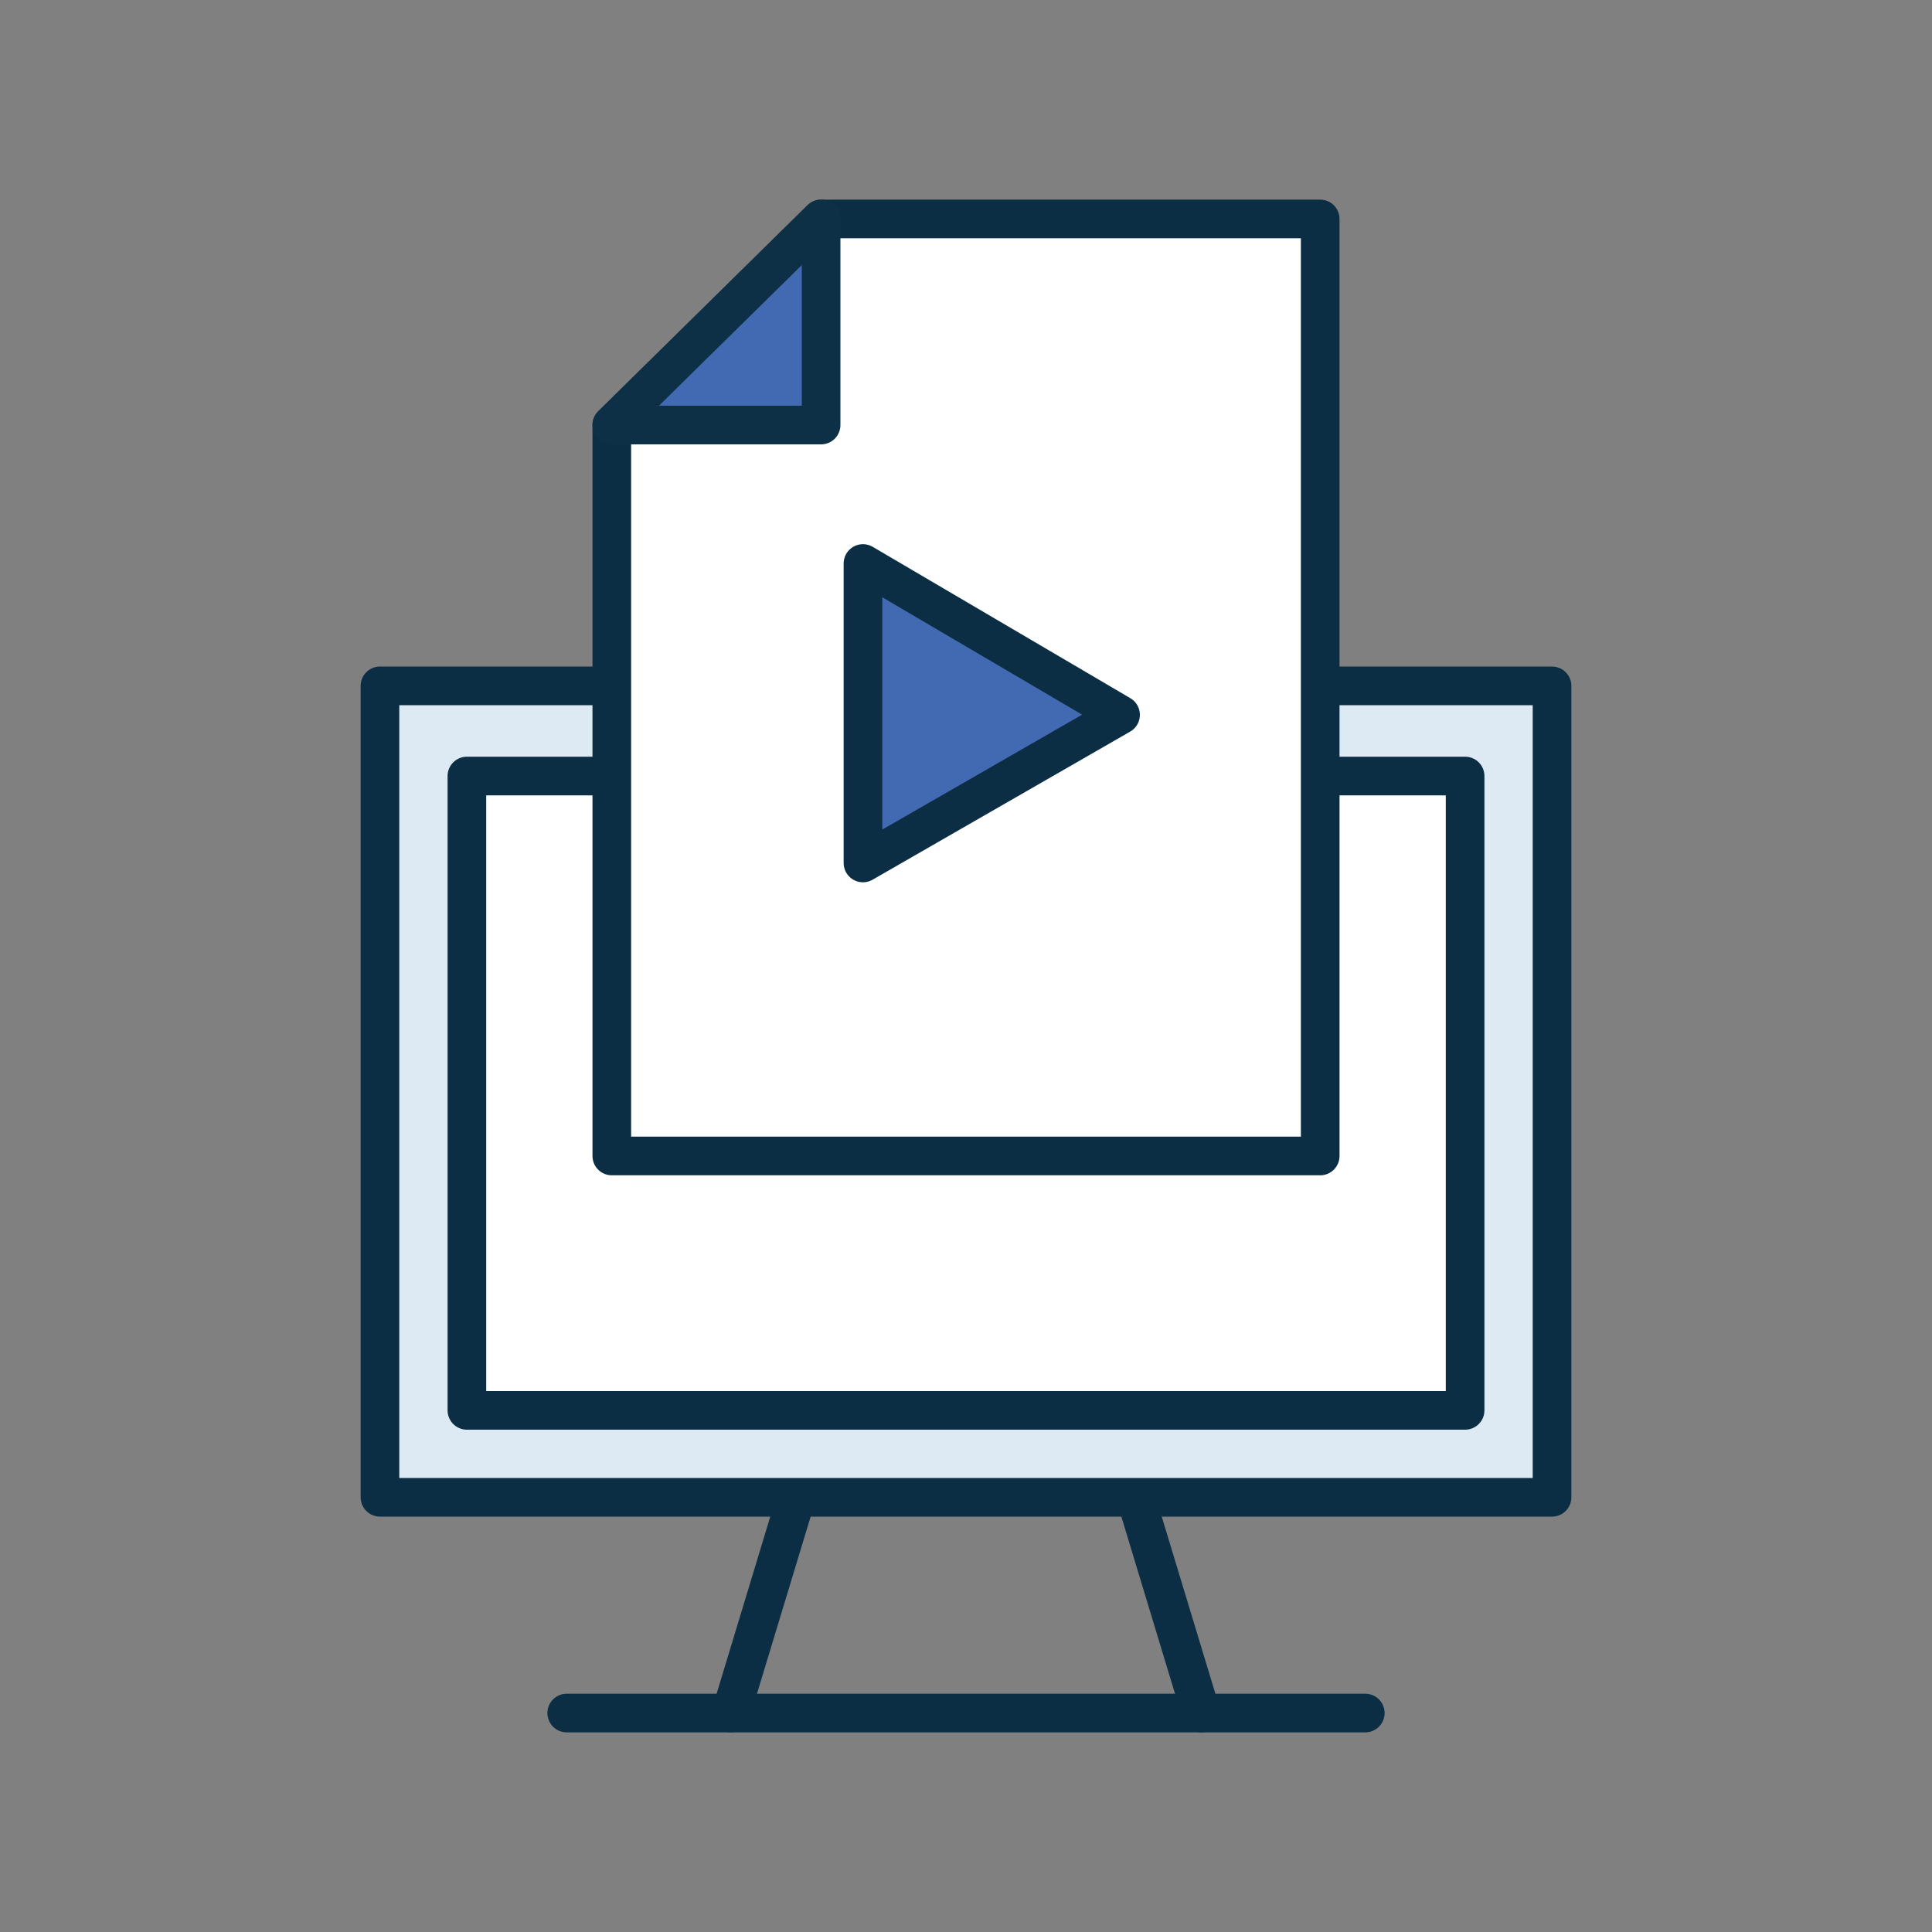
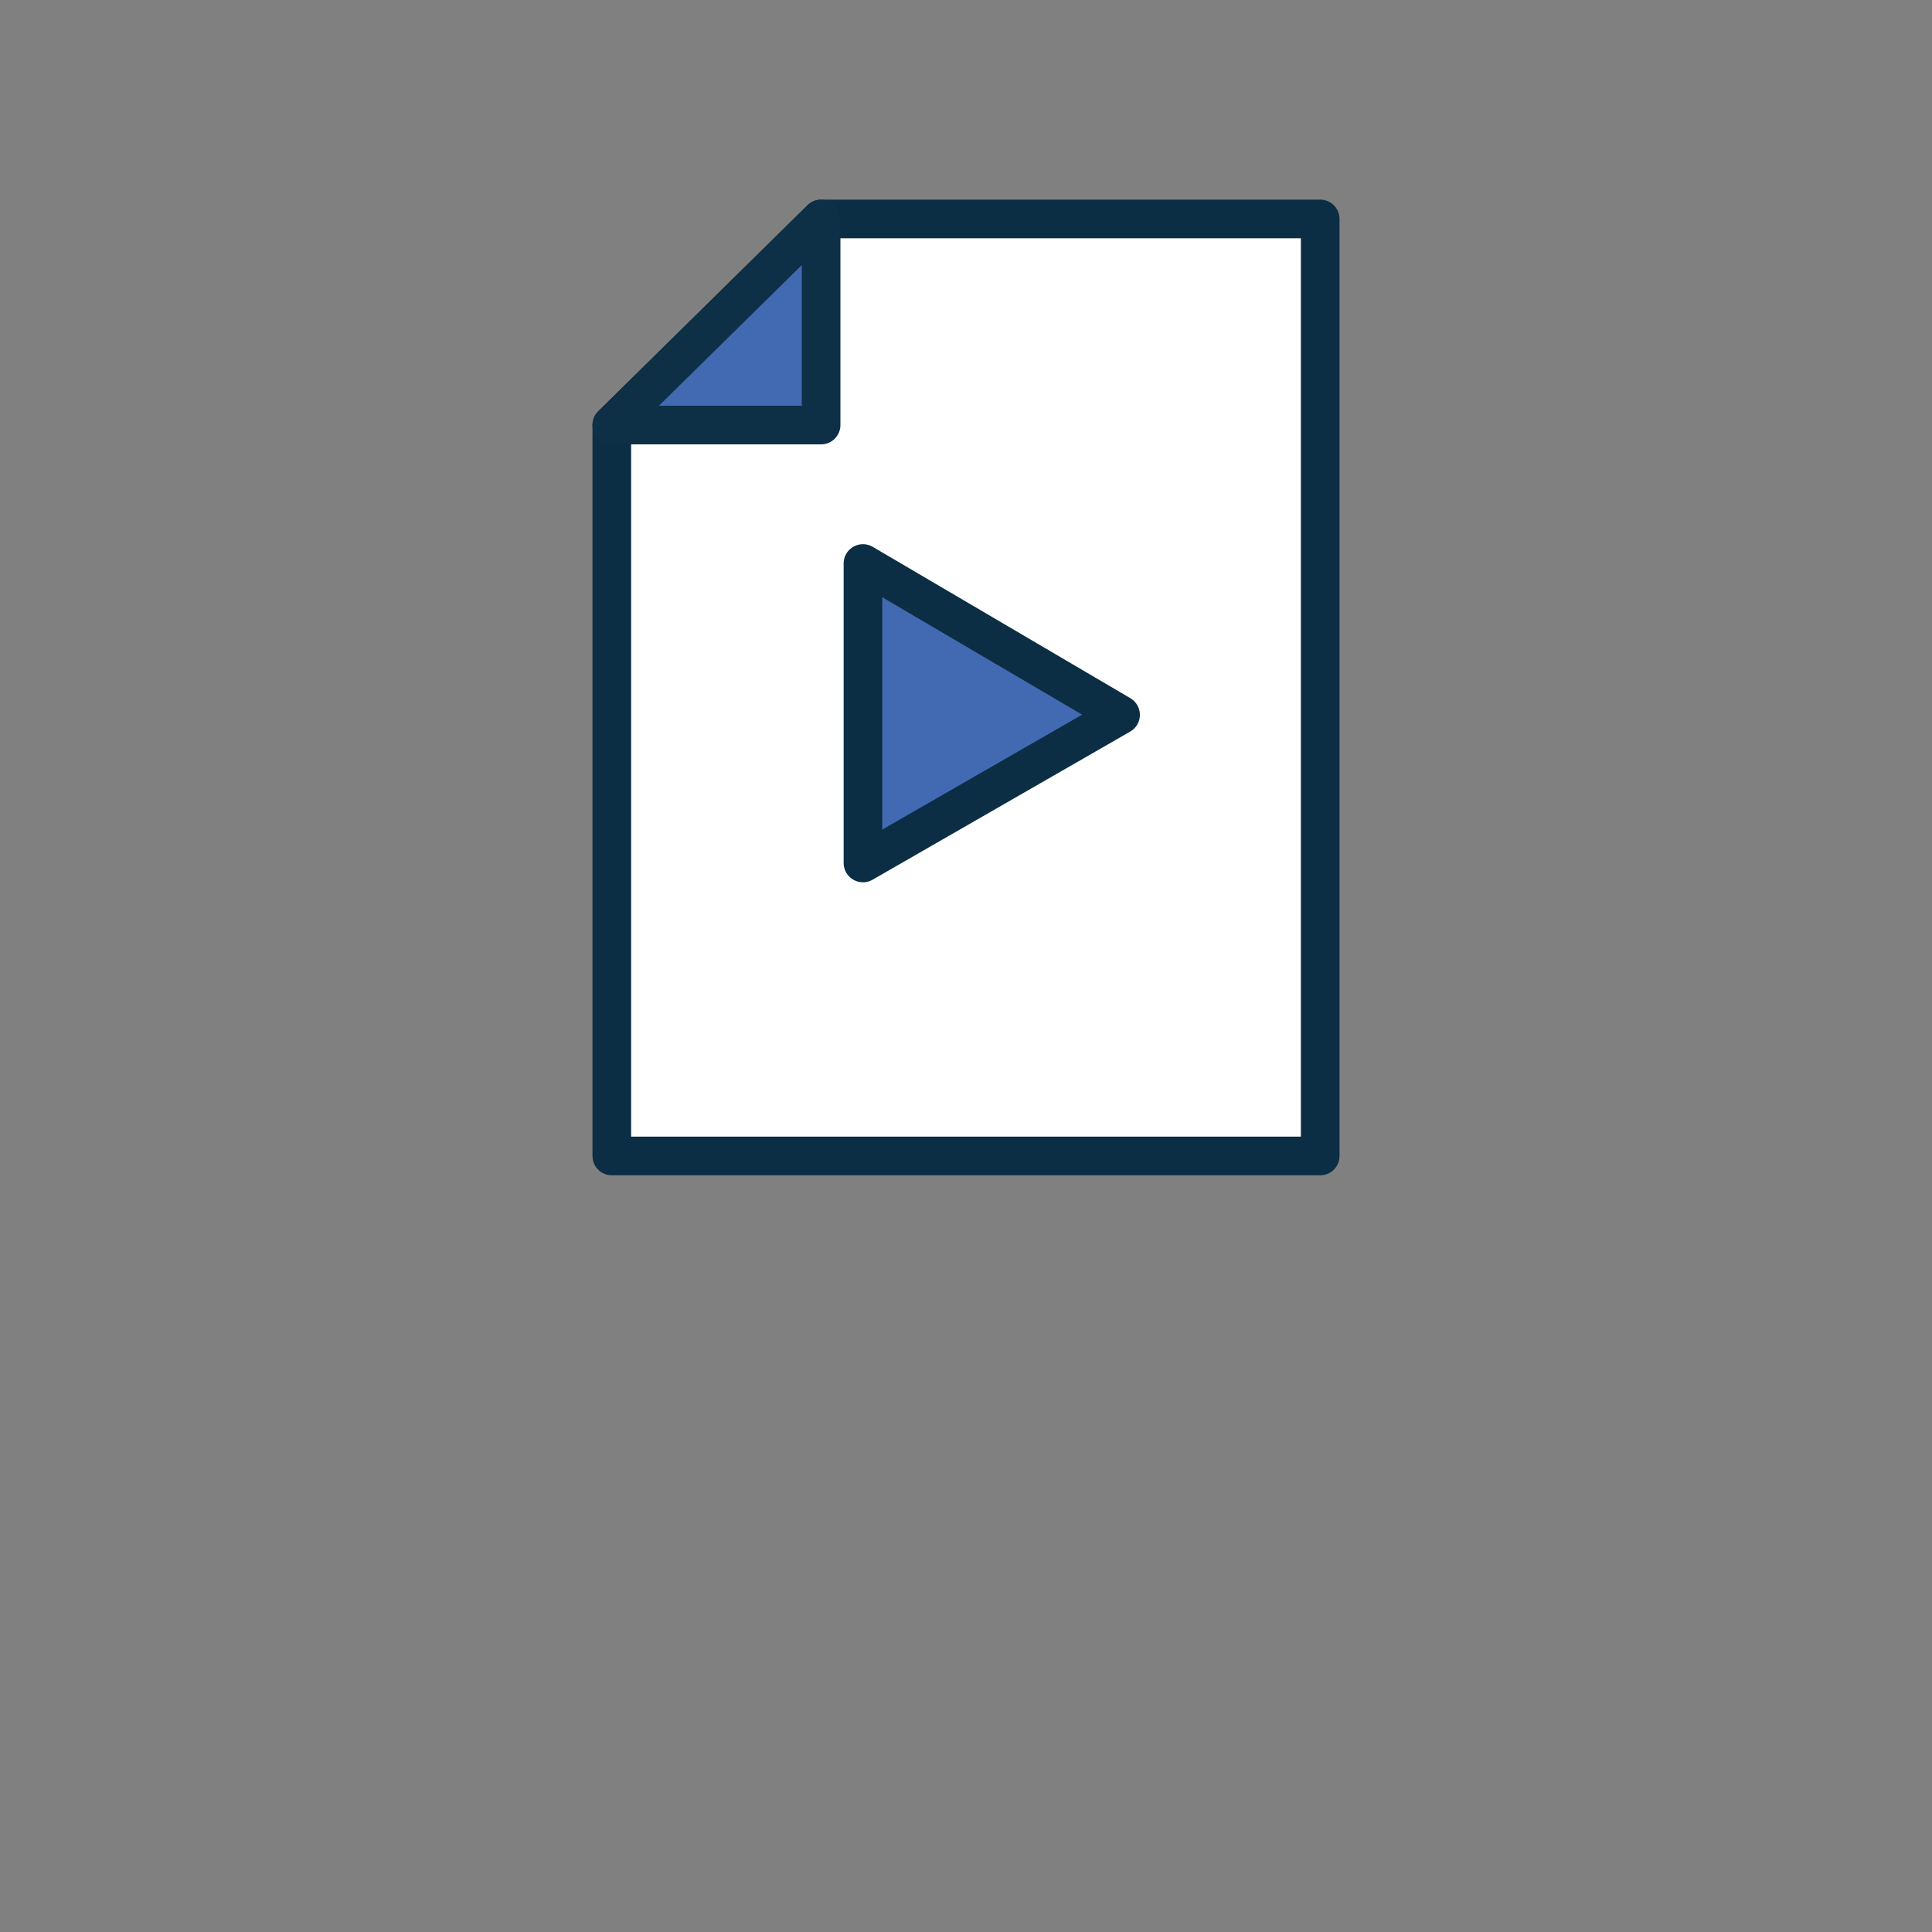
<svg xmlns="http://www.w3.org/2000/svg" id="Layer_1" x="0px" y="0px" viewBox="0 0 60 60" style="enable-background:new 0 0 60 60;" xml:space="preserve">
  <rect x="0" y="0" width="60" height="60" fill="#808080" stroke="none" />
  <style type="text/css"> .st0{fill:#DDEAF3;stroke:#0B2E44;stroke-width:1.2;stroke-linecap:round;stroke-linejoin:round;} .st1{fill:#FFFFFF;stroke:#0B2E44;stroke-width:1.2;stroke-linecap:round;stroke-linejoin:round;} .st2{fill:none;stroke:#0B2E44;stroke-width:1.2;stroke-linecap:round;stroke-linejoin:round;} .st3{fill:#426AB3;stroke:#0D3046;stroke-width:1.2;stroke-linecap:round;stroke-linejoin:round;} .st4{fill:#426AB3;stroke:#0B2E44;stroke-width:1.2;stroke-linecap:round;stroke-linejoin:round;} </style>
-   <rect x="11.8" y="21.3" class="st0" width="36.4" height="25.2" />
-   <rect x="14.5" y="24.1" class="st1" width="31" height="19.7" />
-   <line class="st2" x1="17.6" y1="53.2" x2="42.4" y2="53.2" />
-   <line class="st2" x1="22.7" y1="53.2" x2="24.7" y2="46.6" />
-   <line class="st2" x1="37.3" y1="53.2" x2="35.3" y2="46.6" />
  <polygon class="st1" points="26.5,35.9 19,35.9 19,13.2 25.5,6.8 41,6.8 41,35.9 33.5,35.9 " />
  <polygon class="st3" points="25.5,6.8 25.5,13.2 19,13.2 " />
  <polygon class="st4" points="34.8,22.2 26.8,17.5 26.8,26.8 " />
</svg>